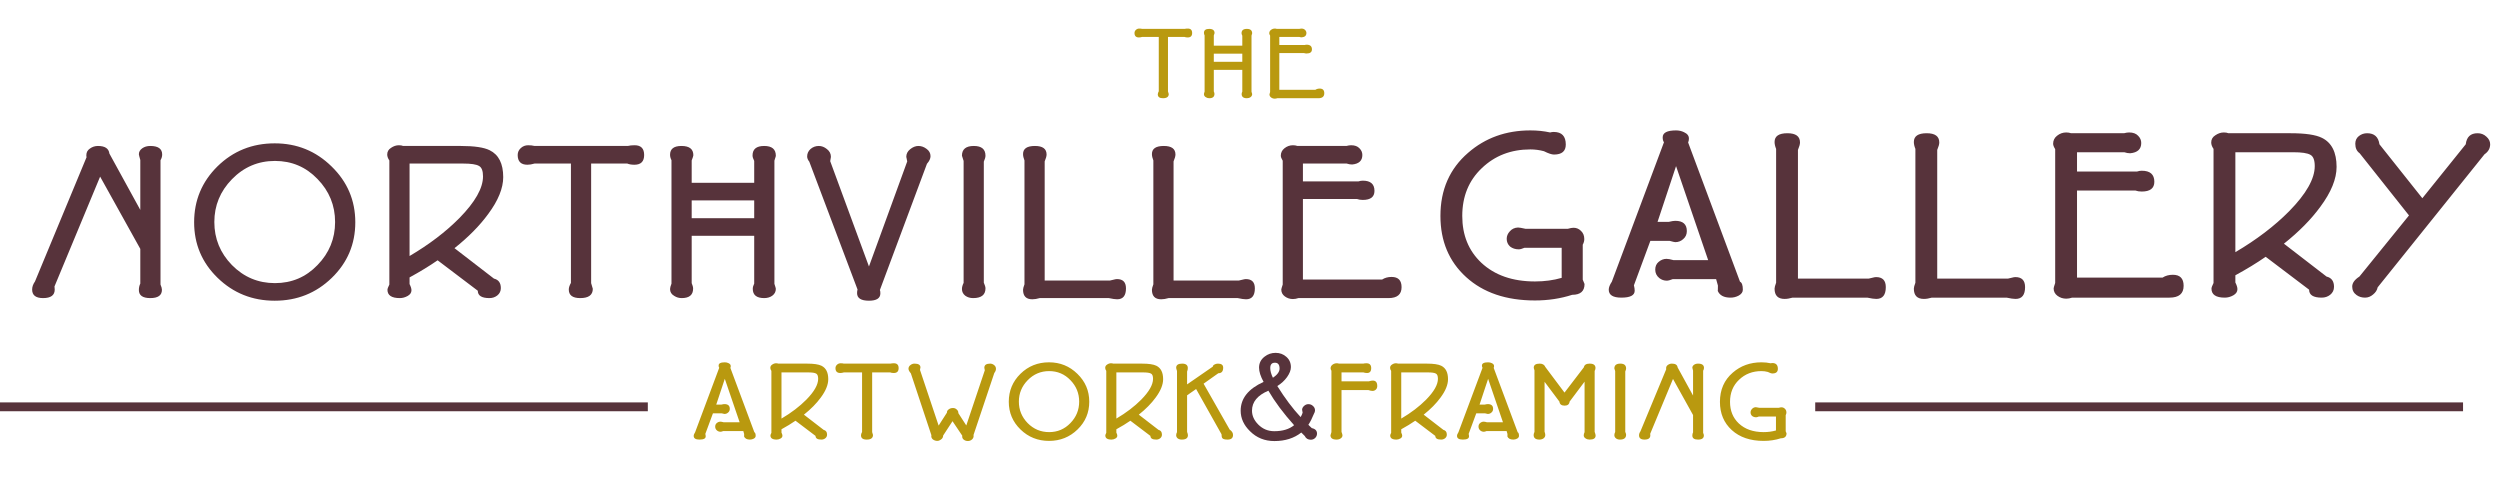
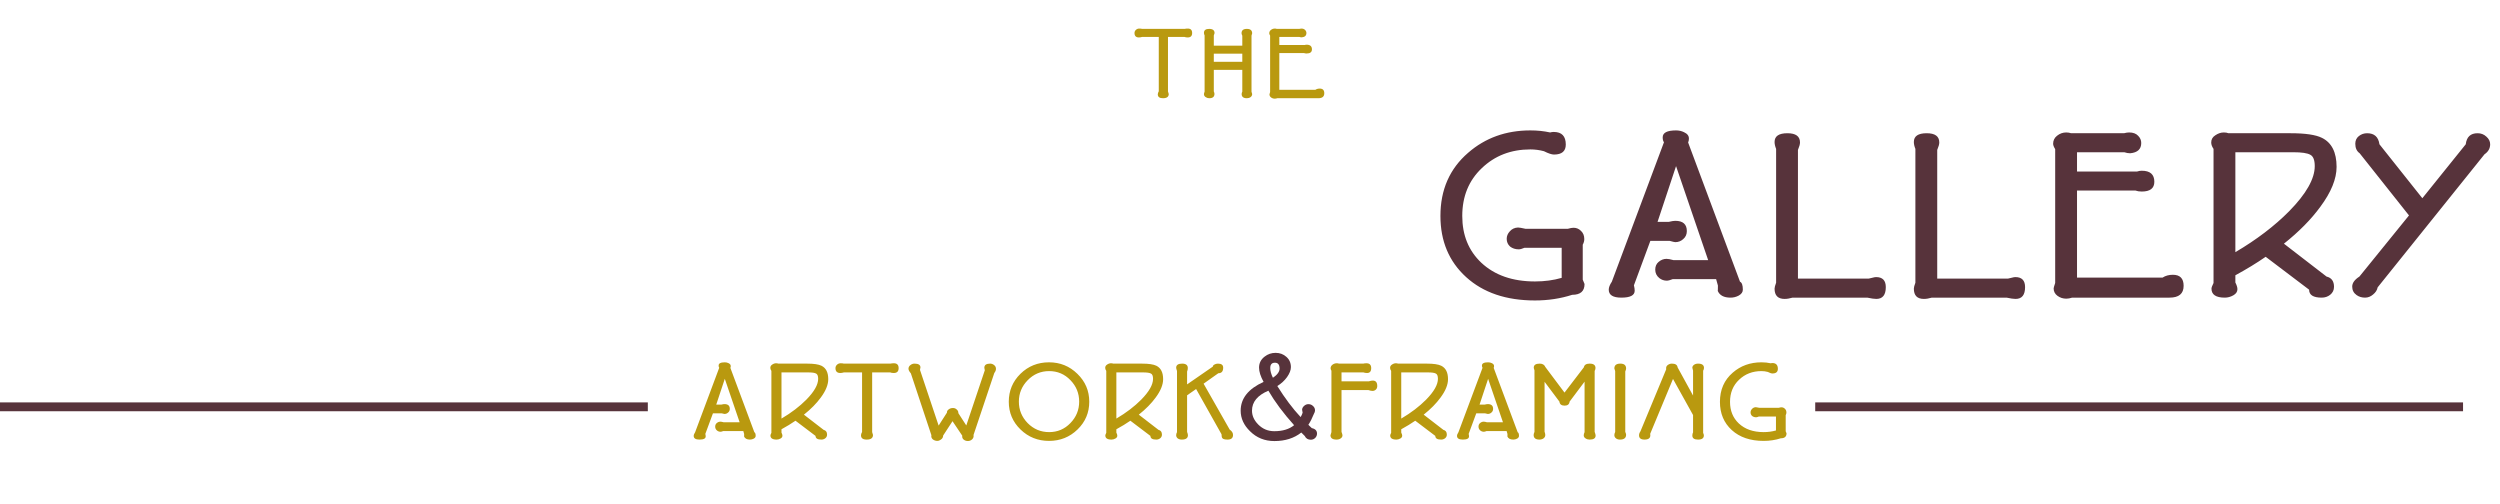
<svg xmlns="http://www.w3.org/2000/svg" width="789" height="159" viewBox="0 0 789 159" fill="none">
  <path d="M376.24 10.417C376.24 11.351 375.773 11.818 374.838 11.818C374.428 11.818 374.086 11.761 373.812 11.648H368.615V28.846C368.775 29.393 368.855 29.666 368.855 29.666C368.855 30.555 368.251 31 367.042 31C365.948 31 365.401 30.59 365.401 29.769C365.401 29.495 365.504 29.176 365.709 28.812V11.648H360.478C360.09 11.761 359.748 11.818 359.452 11.818C358.517 11.818 358.05 11.351 358.05 10.417C358.05 10.029 358.198 9.699 358.495 9.425C358.791 9.151 359.144 9.015 359.554 9.015C359.896 9.015 360.204 9.049 360.478 9.117H373.881C374.154 9.049 374.485 9.015 374.872 9.015C375.784 9.015 376.24 9.482 376.24 10.417ZM395.182 29.666C395.182 30.077 395.011 30.407 394.669 30.658C394.35 30.886 393.962 31 393.506 31C392.412 31 391.865 30.555 391.865 29.666C391.865 29.439 391.934 29.188 392.07 28.914V22.042H383.078V28.846C383.215 29.165 383.283 29.427 383.283 29.632C383.283 30.544 382.736 31 381.642 31C381.254 31 380.901 30.897 380.582 30.692C380.172 30.464 379.967 30.134 379.967 29.701C379.967 29.541 380.035 29.279 380.172 28.914V11.169C380.035 10.895 379.967 10.633 379.967 10.382C379.967 9.539 380.514 9.117 381.608 9.117C382.747 9.117 383.317 9.562 383.317 10.451C383.317 10.542 383.238 10.793 383.078 11.203V14.417H392.07V11.271C391.911 10.952 391.831 10.69 391.831 10.485C391.831 9.573 392.39 9.117 393.506 9.117C394.623 9.117 395.182 9.585 395.182 10.519C395.182 10.588 395.148 10.713 395.079 10.895C395.011 11.078 394.977 11.192 394.977 11.237V28.948C395.113 29.359 395.182 29.598 395.182 29.666ZM392.07 19.512V16.947H383.078V19.512H392.07ZM417.944 29.427C417.944 30.476 417.318 31 416.064 31H403.105C402.832 31.091 402.57 31.137 402.319 31.137C401.886 31.137 401.498 31.011 401.156 30.761C400.814 30.51 400.643 30.179 400.643 29.769C400.643 29.701 400.712 29.461 400.849 29.051V11.237C400.666 10.941 400.575 10.701 400.575 10.519C400.575 10.086 400.746 9.733 401.088 9.459C401.453 9.163 401.863 9.015 402.319 9.015C402.547 9.015 402.763 9.049 402.968 9.117H410.012C410.263 9.049 410.491 9.015 410.696 9.015C411.22 9.015 411.619 9.163 411.892 9.459C412.166 9.733 412.303 10.052 412.303 10.417C412.303 11.237 411.813 11.693 410.833 11.784C410.582 11.784 410.32 11.739 410.046 11.648H403.755V14.212H411.756C411.961 14.143 412.166 14.109 412.371 14.109C413.488 14.109 414.047 14.599 414.047 15.579C414.047 16.446 413.488 16.879 412.371 16.879C412.052 16.879 411.767 16.833 411.516 16.742H403.755V28.333H415.141C415.528 28.082 415.984 27.957 416.508 27.957C417.466 27.957 417.944 28.447 417.944 29.427Z" fill="#B9990F" />
  <path d="M238.487 137.574C238.487 137.924 238.287 138.211 237.888 138.436C237.513 138.636 237.113 138.735 236.689 138.735C235.715 138.735 235.09 138.398 234.816 137.724C234.841 137.824 234.853 137.574 234.853 136.975L234.591 136.038H228.26C227.885 136.188 227.598 136.263 227.398 136.263C226.998 136.263 226.636 136.138 226.311 135.888C225.912 135.564 225.712 135.151 225.712 134.652C225.712 134.177 225.874 133.803 226.199 133.528C226.549 133.228 226.936 133.079 227.36 133.079C227.585 133.079 227.922 133.141 228.372 133.266H233.429L228.747 119.554L226.049 127.684H227.698C228.097 127.584 228.409 127.534 228.634 127.534C229.758 127.534 230.32 128.033 230.32 129.032C230.32 129.507 230.145 129.894 229.796 130.194C229.471 130.494 229.084 130.643 228.634 130.643C228.534 130.643 228.26 130.581 227.81 130.456H225L222.603 136.937C222.677 137.237 222.715 137.499 222.715 137.724C222.715 138.398 222.066 138.735 220.767 138.735C219.543 138.735 218.931 138.348 218.931 137.574C218.931 137.249 219.081 136.862 219.381 136.413L226.986 116.07C226.861 115.92 226.798 115.683 226.798 115.358C226.798 114.684 227.448 114.347 228.747 114.347C229.171 114.347 229.558 114.434 229.908 114.609C230.407 114.834 230.645 115.159 230.62 115.583C230.62 115.758 230.582 115.933 230.507 116.108L238.075 136.413C238.35 136.538 238.487 136.925 238.487 137.574ZM261.397 119.667C261.397 121.415 260.61 123.351 259.036 125.473C257.688 127.322 255.915 129.12 253.717 130.868L259.936 135.663C260.66 135.838 261.022 136.338 261.022 137.162C261.022 137.637 260.835 138.024 260.46 138.323C260.11 138.598 259.698 138.735 259.224 138.735C258 138.735 257.388 138.348 257.388 137.574L251.057 132.779C249.758 133.678 248.285 134.577 246.636 135.476V136.525C246.836 136.925 246.936 137.249 246.936 137.499C246.936 137.874 246.736 138.174 246.336 138.398C245.937 138.623 245.525 138.735 245.1 138.735C243.801 138.735 243.152 138.298 243.152 137.424C243.152 137.274 243.252 137 243.452 136.6V117.044C243.227 116.72 243.115 116.407 243.115 116.108C243.115 115.658 243.314 115.308 243.714 115.059C244.114 114.784 244.526 114.647 244.95 114.647C245.225 114.647 245.45 114.684 245.625 114.759H254.691C256.839 114.759 258.362 114.984 259.261 115.433C260.685 116.133 261.397 117.544 261.397 119.667ZM258.212 119.554C258.212 118.68 258 118.131 257.575 117.906C257.151 117.656 256.314 117.531 255.065 117.531H246.636V132.104C249.733 130.281 252.356 128.283 254.503 126.11C256.976 123.588 258.212 121.402 258.212 119.554ZM283.607 116.183C283.607 117.207 283.095 117.719 282.071 117.719C281.621 117.719 281.247 117.656 280.947 117.531H275.252V136.375C275.427 136.975 275.515 137.274 275.515 137.274C275.515 138.248 274.853 138.735 273.529 138.735C272.33 138.735 271.731 138.286 271.731 137.387C271.731 137.087 271.843 136.737 272.068 136.338V117.531H266.336C265.912 117.656 265.537 117.719 265.212 117.719C264.188 117.719 263.676 117.207 263.676 116.183C263.676 115.758 263.839 115.396 264.163 115.096C264.488 114.796 264.875 114.647 265.325 114.647C265.699 114.647 266.037 114.684 266.336 114.759H281.022C281.322 114.684 281.684 114.647 282.108 114.647C283.107 114.647 283.607 115.159 283.607 116.183ZM314.326 116.407C314.326 116.832 314.152 117.269 313.802 117.719L307.246 137.274C307.346 137.824 307.196 138.286 306.796 138.661C306.422 139.01 305.972 139.185 305.448 139.185C304.948 139.185 304.511 139.035 304.136 138.735C303.762 138.436 303.612 138.024 303.687 137.499L300.615 132.929L297.655 137.462C297.655 137.986 297.418 138.411 296.943 138.735C296.569 139.01 296.194 139.148 295.82 139.148C295.295 139.148 294.82 138.985 294.396 138.661C293.996 138.311 293.846 137.874 293.946 137.349L287.465 117.831C286.966 117.257 286.716 116.77 286.716 116.37C286.716 115.895 286.941 115.496 287.39 115.171C287.765 114.896 288.177 114.759 288.627 114.759C289.875 114.759 290.5 115.171 290.5 115.995C290.5 115.895 290.45 116.145 290.35 116.745L296.232 134.315L298.854 130.231C298.829 129.832 299.004 129.495 299.379 129.22C299.753 128.92 300.215 128.77 300.765 128.77C301.239 128.77 301.639 128.933 301.963 129.257C302.313 129.557 302.475 129.932 302.451 130.381L304.961 134.277L310.805 116.857C310.805 116.782 310.78 116.657 310.73 116.482C310.68 116.307 310.655 116.17 310.655 116.07C310.655 115.196 311.267 114.759 312.491 114.759C312.94 114.759 313.352 114.909 313.727 115.209C314.127 115.508 314.326 115.908 314.326 116.407ZM343.771 126.785C343.771 130.231 342.535 133.153 340.062 135.551C337.59 137.949 334.593 139.148 331.071 139.148C327.55 139.148 324.553 137.949 322.08 135.551C319.607 133.153 318.371 130.231 318.371 126.785C318.371 123.338 319.595 120.403 322.043 117.981C324.515 115.558 327.525 114.347 331.071 114.347C334.568 114.347 337.552 115.558 340.025 117.981C342.523 120.403 343.771 123.338 343.771 126.785ZM340.587 126.747C340.587 124.125 339.663 121.865 337.815 119.966C335.991 118.068 333.756 117.119 331.109 117.119C328.461 117.119 326.201 118.081 324.328 120.004C322.48 121.902 321.556 124.15 321.556 126.747C321.556 129.37 322.48 131.63 324.328 133.528C326.201 135.426 328.461 136.375 331.109 136.375C333.756 136.375 335.991 135.426 337.815 133.528C339.663 131.63 340.587 129.37 340.587 126.747ZM367.084 119.667C367.084 121.415 366.297 123.351 364.724 125.473C363.375 127.322 361.602 129.12 359.404 130.868L365.623 135.663C366.347 135.838 366.709 136.338 366.709 137.162C366.709 137.637 366.522 138.024 366.147 138.323C365.798 138.598 365.386 138.735 364.911 138.735C363.687 138.735 363.075 138.348 363.075 137.574L356.744 132.779C355.445 133.678 353.972 134.577 352.323 135.476V136.525C352.523 136.925 352.623 137.249 352.623 137.499C352.623 137.874 352.423 138.174 352.024 138.398C351.624 138.623 351.212 138.735 350.787 138.735C349.489 138.735 348.839 138.298 348.839 137.424C348.839 137.274 348.939 137 349.139 136.6V117.044C348.914 116.72 348.802 116.407 348.802 116.108C348.802 115.658 349.002 115.308 349.401 115.059C349.801 114.784 350.213 114.647 350.638 114.647C350.912 114.647 351.137 114.684 351.312 114.759H360.378C362.526 114.759 364.049 114.984 364.949 115.433C366.372 116.133 367.084 117.544 367.084 119.667ZM363.9 119.554C363.9 118.68 363.687 118.131 363.263 117.906C362.838 117.656 362.001 117.531 360.753 117.531H352.323V132.104C355.42 130.281 358.043 128.283 360.191 126.11C362.663 123.588 363.9 121.402 363.9 119.554ZM389.144 137.274C389.144 138.248 388.57 138.735 387.421 138.735C386.597 138.735 386.06 138.598 385.81 138.323C385.61 138.124 385.51 137.699 385.51 137.05L377.493 122.776L374.646 124.762V136.3C374.821 136.775 374.908 137.125 374.908 137.349C374.908 138.273 374.259 138.735 372.96 138.735C372.461 138.735 372.036 138.611 371.686 138.361C371.362 138.086 371.199 137.749 371.199 137.349C371.199 137.05 371.287 136.725 371.462 136.375V117.082C371.287 116.557 371.199 116.22 371.199 116.07C371.199 115.196 371.824 114.759 373.073 114.759C374.271 114.759 374.871 115.221 374.871 116.145C374.871 116.545 374.796 116.919 374.646 117.269V121.315L382.776 115.696C382.776 115.446 382.938 115.234 383.263 115.059C383.587 114.859 383.962 114.759 384.386 114.759C385.485 114.759 386.035 115.184 386.035 116.033C386.035 117.207 385.523 117.794 384.499 117.794L379.853 121.09L388.095 135.589C388.795 136.063 389.144 136.625 389.144 137.274ZM434.66 121.84C434.66 122.314 434.51 122.689 434.21 122.963C433.911 123.238 433.561 123.376 433.161 123.376C432.837 123.376 432.412 123.288 431.888 123.113H423.383V136.3C423.583 136.825 423.683 137.187 423.683 137.387C423.683 137.786 423.496 138.111 423.121 138.361C422.772 138.611 422.334 138.735 421.81 138.735C420.536 138.735 419.899 138.273 419.899 137.349C419.899 137.399 419.999 137.075 420.199 136.375V117.007C420.024 116.707 419.937 116.457 419.937 116.258C419.937 115.783 420.137 115.396 420.536 115.096C420.936 114.796 421.385 114.647 421.885 114.647C422.135 114.647 422.372 114.684 422.597 114.759H430.239C430.539 114.684 430.876 114.647 431.251 114.647C432.25 114.647 432.749 115.159 432.749 116.183C432.749 117.207 432.312 117.719 431.438 117.719C431.038 117.719 430.651 117.656 430.277 117.531H423.383V120.341H432.037C432.487 120.191 432.899 120.116 433.274 120.116C434.198 120.116 434.66 120.691 434.66 121.84ZM456.994 119.667C456.994 121.415 456.207 123.351 454.633 125.473C453.285 127.322 451.511 129.12 449.314 130.868L455.532 135.663C456.257 135.838 456.619 136.338 456.619 137.162C456.619 137.637 456.432 138.024 456.057 138.323C455.707 138.598 455.295 138.735 454.821 138.735C453.597 138.735 452.985 138.348 452.985 137.574L446.654 132.779C445.355 133.678 443.881 134.577 442.233 135.476V136.525C442.433 136.925 442.533 137.249 442.533 137.499C442.533 137.874 442.333 138.174 441.933 138.398C441.534 138.623 441.122 138.735 440.697 138.735C439.398 138.735 438.749 138.298 438.749 137.424C438.749 137.274 438.849 137 439.049 136.6V117.044C438.824 116.72 438.711 116.407 438.711 116.108C438.711 115.658 438.911 115.308 439.311 115.059C439.71 114.784 440.123 114.647 440.547 114.647C440.822 114.647 441.047 114.684 441.221 114.759H450.288C452.435 114.759 453.959 114.984 454.858 115.433C456.282 116.133 456.994 117.544 456.994 119.667ZM453.809 119.554C453.809 118.68 453.597 118.131 453.172 117.906C452.748 117.656 451.911 117.531 450.662 117.531H442.233V132.104C445.33 130.281 447.952 128.283 450.1 126.11C452.573 123.588 453.809 121.402 453.809 119.554ZM479.391 137.574C479.391 137.924 479.191 138.211 478.792 138.436C478.417 138.636 478.017 138.735 477.593 138.735C476.619 138.735 475.994 138.398 475.72 137.724C475.745 137.824 475.757 137.574 475.757 136.975L475.495 136.038H469.164C468.789 136.188 468.502 136.263 468.302 136.263C467.902 136.263 467.54 136.138 467.215 135.888C466.816 135.564 466.616 135.151 466.616 134.652C466.616 134.177 466.778 133.803 467.103 133.528C467.453 133.228 467.84 133.079 468.264 133.079C468.489 133.079 468.826 133.141 469.276 133.266H474.333L469.651 119.554L466.953 127.684H468.602C469.001 127.584 469.313 127.534 469.538 127.534C470.662 127.534 471.224 128.033 471.224 129.032C471.224 129.507 471.049 129.894 470.7 130.194C470.375 130.494 469.988 130.643 469.538 130.643C469.438 130.643 469.164 130.581 468.714 130.456H465.904L463.507 136.937C463.582 137.237 463.619 137.499 463.619 137.724C463.619 138.398 462.97 138.735 461.671 138.735C460.447 138.735 459.835 138.348 459.835 137.574C459.835 137.249 459.985 136.862 460.285 136.413L467.89 116.07C467.765 115.92 467.702 115.683 467.702 115.358C467.702 114.684 468.352 114.347 469.651 114.347C470.075 114.347 470.462 114.434 470.812 114.609C471.311 114.834 471.549 115.159 471.524 115.583C471.524 115.758 471.486 115.933 471.411 116.108L478.979 136.413C479.254 136.538 479.391 136.925 479.391 137.574ZM503.574 137.462C503.574 138.311 502.95 138.735 501.701 138.735C501.227 138.735 500.815 138.623 500.465 138.398C500.04 138.149 499.828 137.811 499.828 137.387C499.828 137.112 499.915 136.775 500.09 136.375V120.453L495.37 126.747C495.27 127.596 494.746 128.021 493.796 128.021C492.797 128.021 492.248 127.596 492.148 126.747L487.465 120.491V136.225C487.615 136.675 487.69 137.025 487.69 137.274C487.69 137.724 487.503 138.086 487.128 138.361C486.753 138.611 486.329 138.735 485.854 138.735C484.63 138.735 484.019 138.248 484.019 137.274C484.019 137.025 484.106 136.7 484.281 136.3V116.894C484.131 116.445 484.056 116.158 484.056 116.033C484.056 115.184 484.68 114.759 485.929 114.759C486.828 114.759 487.428 115.121 487.727 115.845L493.759 123.9L499.866 115.92C500.015 115.146 500.627 114.759 501.701 114.759C502.925 114.759 503.537 115.221 503.537 116.145C503.537 116.42 503.449 116.732 503.275 117.082V136.3C503.474 136.825 503.574 137.212 503.574 137.462ZM513.198 137.199C513.198 138.223 512.549 138.735 511.25 138.735C510.775 138.735 510.363 138.611 510.014 138.361C509.664 138.086 509.489 137.736 509.489 137.312C509.489 137.012 509.577 136.687 509.751 136.338V117.119C509.577 116.595 509.489 116.32 509.489 116.295C509.489 115.271 510.114 114.759 511.362 114.759C512.586 114.759 513.198 115.271 513.198 116.295C513.198 116.52 513.111 116.832 512.936 117.232V136.3C513.111 136.7 513.198 137 513.198 137.199ZM537.775 116.108C537.775 116.407 537.688 116.707 537.513 117.007V136.6C537.663 136.95 537.738 137.224 537.738 137.424C537.738 138.298 537.126 138.735 535.902 138.735C534.703 138.735 534.104 138.311 534.104 137.462C534.104 137.087 534.179 136.75 534.328 136.45V130.981L527.997 119.592L520.804 136.9C520.829 137.025 520.842 137.187 520.842 137.387C520.842 138.286 520.23 138.735 519.006 138.735C517.857 138.735 517.283 138.286 517.283 137.387C517.283 136.962 517.433 136.538 517.732 136.113L525.862 116.52C525.837 116.47 525.824 116.37 525.824 116.22C525.824 115.771 526.012 115.421 526.386 115.171C526.761 114.896 527.186 114.759 527.66 114.759C528.759 114.759 529.358 115.159 529.458 115.958L534.328 124.837V116.969C534.179 116.445 534.104 116.145 534.104 116.07C534.104 115.696 534.279 115.383 534.628 115.134C534.978 114.884 535.402 114.759 535.902 114.759C537.151 114.759 537.775 115.209 537.775 116.108ZM563.829 136.75C563.829 137.799 563.229 138.323 562.031 138.323C560.332 138.873 558.521 139.148 556.598 139.148C552.402 139.148 549.056 138.011 546.558 135.738C544.061 133.466 542.812 130.494 542.812 126.822C542.812 123.001 544.161 119.929 546.858 117.606C549.355 115.433 552.378 114.347 555.924 114.347C556.948 114.347 557.91 114.447 558.809 114.647C558.984 114.597 559.158 114.572 559.333 114.572C560.507 114.572 561.094 115.184 561.094 116.407C561.094 117.381 560.52 117.868 559.371 117.868C559.046 117.868 558.559 117.706 557.91 117.381C557.26 117.207 556.598 117.119 555.924 117.119C553.102 117.119 550.742 118.031 548.843 119.854C546.945 121.652 545.996 123.975 545.996 126.822C545.996 129.619 546.92 131.892 548.769 133.64C550.717 135.464 553.327 136.375 556.598 136.375C557.997 136.375 559.296 136.2 560.495 135.851V131.468H555.062C554.713 131.617 554.438 131.692 554.238 131.692C553.739 131.692 553.314 131.555 552.964 131.28C552.64 130.981 552.477 130.606 552.477 130.156C552.477 129.757 552.627 129.395 552.927 129.07C553.227 128.72 553.626 128.533 554.126 128.508C554.301 128.508 554.663 128.57 555.212 128.695H561.394C561.743 128.595 562.018 128.545 562.218 128.545C562.642 128.545 563.005 128.695 563.304 128.995C563.629 129.295 563.791 129.694 563.791 130.194C563.791 130.469 563.716 130.743 563.567 131.018V136.113C563.741 136.538 563.829 136.75 563.829 136.75Z" fill="#B9990F" />
  <path d="M415.65 136.843C415.65 137.376 415.454 137.838 415.062 138.231C414.669 138.595 414.221 138.778 413.716 138.778C412.791 138.778 412.146 138.385 411.782 137.6L410.688 136.507C408.418 138.301 405.586 139.198 402.194 139.198C399.138 139.198 396.573 138.161 394.499 136.086C392.536 134.18 391.555 132.021 391.555 129.61C391.555 125.742 393.966 122.714 398.788 120.528C397.835 118.789 397.358 117.29 397.358 116.028C397.358 114.598 397.947 113.435 399.124 112.538C400.134 111.753 401.283 111.361 402.573 111.361C403.918 111.361 405.054 111.781 405.979 112.622C406.932 113.463 407.408 114.542 407.408 115.86C407.408 116.813 407.002 117.864 406.189 119.014C405.376 120.135 404.353 121.074 403.119 121.831C405.53 125.7 407.983 128.966 410.478 131.629C410.758 131.18 410.969 130.718 411.109 130.241C410.997 129.568 410.941 129.274 410.941 129.358C410.941 128.91 411.137 128.503 411.529 128.139C411.95 127.746 412.412 127.55 412.917 127.55C413.506 127.55 413.996 127.746 414.389 128.139C414.809 128.503 415.02 128.966 415.02 129.526C415.02 129.863 414.907 130.213 414.683 130.578C414.122 131.979 413.534 133.143 412.917 134.068L414.01 135.119C415.104 135.343 415.65 135.918 415.65 136.843ZM403.834 116.323C403.834 115.089 403.343 114.472 402.362 114.472C401.381 114.472 400.891 115.033 400.891 116.154C400.891 117.051 401.171 118.075 401.732 119.224C403.133 118.271 403.834 117.304 403.834 116.323ZM408.418 134.194C405.026 130.409 402.32 126.779 400.302 123.303C396.854 124.761 395.13 126.863 395.13 129.61C395.13 131.18 395.774 132.624 397.064 133.942C398.466 135.371 400.162 136.086 402.152 136.086C404.787 136.086 406.876 135.456 408.418 134.194Z" fill="#57333B" />
-   <path d="M51.181 48.766C51.181 49.366 51.006 49.966 50.656 50.566V89.803C50.956 90.503 51.106 91.053 51.106 91.453C51.106 93.204 49.88 94.079 47.43 94.079C45.029 94.079 43.829 93.229 43.829 91.528C43.829 90.778 43.979 90.103 44.279 89.503V78.549L31.6 55.743L17.196 90.403C17.246 90.653 17.271 90.978 17.271 91.378C17.271 93.179 16.046 94.079 13.595 94.079C11.294 94.079 10.144 93.179 10.144 91.378C10.144 90.528 10.444 89.678 11.044 88.827L27.324 49.591C27.274 49.491 27.249 49.291 27.249 48.991C27.249 48.091 27.624 47.391 28.374 46.89C29.125 46.34 29.975 46.065 30.925 46.065C33.126 46.065 34.326 46.865 34.526 48.466L44.279 66.246V50.491C43.979 49.441 43.829 48.841 43.829 48.691C43.829 47.941 44.179 47.316 44.879 46.815C45.579 46.315 46.429 46.065 47.43 46.065C49.931 46.065 51.181 46.965 51.181 48.766ZM112.132 70.147C112.132 77.049 109.656 82.901 104.705 87.702C99.753 92.504 93.751 94.904 86.7 94.904C79.647 94.904 73.646 92.504 68.694 87.702C63.743 82.901 61.267 77.049 61.267 70.147C61.267 63.245 63.718 57.368 68.619 52.517C73.571 47.666 79.597 45.24 86.7 45.24C93.701 45.24 99.678 47.666 104.63 52.517C109.631 57.368 112.132 63.245 112.132 70.147ZM105.755 70.072C105.755 64.82 103.904 60.294 100.203 56.493C96.552 52.692 92.076 50.791 86.775 50.791C81.473 50.791 76.947 52.717 73.196 56.568C69.495 60.369 67.644 64.871 67.644 70.072C67.644 75.323 69.495 79.85 73.196 83.651C76.947 87.452 81.473 89.353 86.775 89.353C92.076 89.353 96.552 87.452 100.203 83.651C103.904 79.85 105.755 75.323 105.755 70.072ZM158.816 55.893C158.816 59.394 157.241 63.27 154.09 67.521C151.389 71.222 147.838 74.823 143.437 78.324L155.89 87.927C157.341 88.277 158.066 89.278 158.066 90.928C158.066 91.878 157.691 92.653 156.941 93.254C156.24 93.804 155.415 94.079 154.465 94.079C152.014 94.079 150.789 93.304 150.789 91.753L138.11 82.15C135.51 83.951 132.559 85.751 129.258 87.552V89.653C129.658 90.453 129.858 91.103 129.858 91.603C129.858 92.353 129.458 92.954 128.658 93.404C127.857 93.854 127.032 94.079 126.182 94.079C123.581 94.079 122.281 93.204 122.281 91.453C122.281 91.153 122.481 90.603 122.881 89.803V50.642C122.431 49.991 122.206 49.366 122.206 48.766C122.206 47.866 122.606 47.166 123.406 46.665C124.206 46.115 125.032 45.84 125.882 45.84C126.432 45.84 126.882 45.915 127.232 46.065H145.387C149.689 46.065 152.739 46.515 154.54 47.416C157.391 48.816 158.816 51.642 158.816 55.893ZM152.439 55.668C152.439 53.917 152.014 52.817 151.164 52.367C150.314 51.867 148.638 51.617 146.138 51.617H129.258V80.8C135.46 77.149 140.711 73.148 145.012 68.797C149.964 63.745 152.439 59.369 152.439 55.668ZM203.293 48.916C203.293 50.967 202.268 51.992 200.217 51.992C199.317 51.992 198.566 51.867 197.966 51.617H186.563V89.353C186.913 90.553 187.088 91.153 187.088 91.153C187.088 93.104 185.763 94.079 183.112 94.079C180.711 94.079 179.511 93.179 179.511 91.378C179.511 90.778 179.736 90.078 180.186 89.278V51.617H168.708C167.858 51.867 167.107 51.992 166.457 51.992C164.407 51.992 163.381 50.967 163.381 48.916C163.381 48.066 163.706 47.34 164.357 46.74C165.007 46.14 165.782 45.84 166.682 45.84C167.433 45.84 168.108 45.915 168.708 46.065H198.116C198.717 45.915 199.442 45.84 200.292 45.84C202.293 45.84 203.293 46.865 203.293 48.916ZM244.854 91.153C244.854 92.053 244.479 92.778 243.729 93.329C243.029 93.829 242.178 94.079 241.178 94.079C238.777 94.079 237.577 93.104 237.577 91.153C237.577 90.653 237.727 90.103 238.027 89.503V74.423H218.297V89.353C218.597 90.053 218.747 90.628 218.747 91.078C218.747 93.079 217.546 94.079 215.146 94.079C214.295 94.079 213.52 93.854 212.82 93.404C211.92 92.904 211.47 92.178 211.47 91.228C211.47 90.878 211.62 90.303 211.92 89.503V50.566C211.62 49.966 211.47 49.391 211.47 48.841C211.47 46.99 212.67 46.065 215.071 46.065C217.571 46.065 218.822 47.04 218.822 48.991C218.822 49.191 218.647 49.741 218.297 50.642V57.694H238.027V50.791C237.677 50.091 237.502 49.516 237.502 49.066C237.502 47.066 238.727 46.065 241.178 46.065C243.629 46.065 244.854 47.09 244.854 49.141C244.854 49.291 244.779 49.566 244.629 49.966C244.479 50.366 244.404 50.617 244.404 50.717V89.578C244.704 90.478 244.854 91.003 244.854 91.153ZM238.027 68.872V63.245H218.297V68.872H238.027ZM293.673 49.291C293.673 50.041 293.298 50.842 292.548 51.692L277.694 91.528C277.794 91.728 277.844 92.078 277.844 92.579C277.844 94.129 276.643 94.904 274.243 94.904C271.742 94.904 270.492 94.104 270.492 92.504C270.492 92.053 270.542 91.678 270.642 91.378L255.412 51.017C254.962 50.466 254.737 49.916 254.737 49.366C254.737 48.466 255.087 47.691 255.787 47.04C256.538 46.39 257.413 46.065 258.413 46.065C259.313 46.065 260.164 46.39 260.964 47.04C261.814 47.691 262.239 48.516 262.239 49.516C262.239 49.516 262.164 49.966 262.014 50.867L274.243 84.101L286.321 50.942C286.121 49.941 286.021 49.466 286.021 49.516C286.021 48.566 286.421 47.766 287.221 47.115C288.072 46.415 288.947 46.065 289.847 46.065C290.747 46.065 291.598 46.365 292.398 46.965C293.248 47.566 293.673 48.341 293.673 49.291ZM311.018 91.003C311.018 93.054 309.717 94.079 307.117 94.079C306.166 94.079 305.341 93.829 304.641 93.329C303.941 92.778 303.591 92.078 303.591 91.228C303.591 90.628 303.766 89.978 304.116 89.278V50.791C303.766 49.741 303.591 49.191 303.591 49.141C303.591 47.09 304.841 46.065 307.342 46.065C309.792 46.065 311.018 47.09 311.018 49.141C311.018 49.591 310.843 50.216 310.493 51.017V89.203C310.843 90.003 311.018 90.603 311.018 91.003ZM355.358 91.003C355.358 93.304 354.433 94.454 352.582 94.454C351.982 94.454 351.107 94.329 349.956 94.079H328.125C327.275 94.329 326.5 94.454 325.799 94.454C323.849 94.454 322.874 93.454 322.874 91.453C322.874 91.103 323.024 90.528 323.324 89.728V50.642C323.024 49.891 322.874 49.216 322.874 48.616C322.874 46.915 324.124 46.065 326.625 46.065C329.075 46.065 330.301 46.965 330.301 48.766C330.301 49.266 330.101 49.991 329.701 50.942V88.527H350.331C350.431 88.527 350.757 88.452 351.307 88.302C351.857 88.152 352.257 88.077 352.507 88.077C354.408 88.077 355.358 89.052 355.358 91.003ZM396.034 91.003C396.034 93.304 395.108 94.454 393.258 94.454C392.658 94.454 391.782 94.329 390.632 94.079H368.801C367.951 94.329 367.175 94.454 366.475 94.454C364.525 94.454 363.549 93.454 363.549 91.453C363.549 91.103 363.699 90.528 363.999 89.728V50.642C363.699 49.891 363.549 49.216 363.549 48.616C363.549 46.915 364.8 46.065 367.3 46.065C369.751 46.065 370.976 46.965 370.976 48.766C370.976 49.266 370.776 49.991 370.376 50.942V88.527H391.007C391.107 88.527 391.432 88.452 391.982 88.302C392.533 88.152 392.933 88.077 393.183 88.077C395.083 88.077 396.034 89.052 396.034 91.003ZM442.336 90.628C442.336 92.929 440.961 94.079 438.21 94.079H409.777C409.176 94.279 408.601 94.379 408.051 94.379C407.101 94.379 406.251 94.104 405.5 93.554C404.75 93.004 404.375 92.278 404.375 91.378C404.375 91.228 404.525 90.703 404.825 89.803V50.717C404.425 50.066 404.225 49.541 404.225 49.141C404.225 48.191 404.6 47.416 405.35 46.815C406.151 46.165 407.051 45.84 408.051 45.84C408.551 45.84 409.026 45.915 409.476 46.065H424.931C425.481 45.915 425.981 45.84 426.431 45.84C427.582 45.84 428.457 46.165 429.057 46.815C429.657 47.416 429.957 48.116 429.957 48.916C429.957 50.717 428.882 51.717 426.731 51.917C426.181 51.917 425.606 51.817 425.006 51.617H411.202V57.243H428.757C429.207 57.093 429.657 57.018 430.107 57.018C432.558 57.018 433.783 58.094 433.783 60.244C433.783 62.145 432.558 63.095 430.107 63.095C429.407 63.095 428.782 62.995 428.232 62.795H411.202V88.227H436.184C437.034 87.677 438.035 87.402 439.185 87.402C441.286 87.402 442.336 88.477 442.336 90.628Z" fill="#57333B" />
  <path d="M500.081 89.637C500.081 91.907 498.783 93.042 496.189 93.042C492.514 94.231 488.595 94.825 484.434 94.825C475.354 94.825 468.111 92.366 462.706 87.448C457.301 82.529 454.599 76.098 454.599 68.153C454.599 59.883 457.518 53.235 463.355 48.209C468.76 43.507 475.3 41.156 482.974 41.156C485.19 41.156 487.271 41.372 489.217 41.804C489.595 41.696 489.974 41.642 490.352 41.642C492.892 41.642 494.162 42.966 494.162 45.614C494.162 47.722 492.919 48.776 490.433 48.776C489.73 48.776 488.676 48.425 487.271 47.722C485.866 47.344 484.434 47.155 482.974 47.155C476.867 47.155 471.759 49.128 467.652 53.073C463.544 56.965 461.49 61.991 461.49 68.153C461.49 74.206 463.49 79.124 467.49 82.908C471.705 86.853 477.353 88.826 484.434 88.826C487.46 88.826 490.271 88.448 492.865 87.691V78.206H481.11C480.353 78.53 479.759 78.692 479.326 78.692C478.245 78.692 477.326 78.395 476.57 77.8C475.867 77.152 475.516 76.341 475.516 75.368C475.516 74.503 475.84 73.72 476.489 73.017C477.137 72.26 478.002 71.855 479.083 71.801C479.461 71.801 480.245 71.936 481.434 72.206H494.811C495.568 71.99 496.162 71.882 496.595 71.882C497.513 71.882 498.297 72.206 498.946 72.855C499.648 73.503 500 74.368 500 75.449C500 76.044 499.837 76.638 499.513 77.233V88.258C499.891 89.177 500.081 89.637 500.081 89.637ZM550.04 91.42C550.04 92.177 549.608 92.799 548.743 93.285C547.932 93.717 547.068 93.934 546.149 93.934C544.041 93.934 542.69 93.204 542.095 91.745C542.149 91.961 542.176 91.42 542.176 90.123L541.609 88.096H527.907C527.097 88.421 526.475 88.583 526.043 88.583C525.178 88.583 524.394 88.313 523.692 87.772C522.827 87.07 522.395 86.178 522.395 85.097C522.395 84.07 522.746 83.259 523.448 82.665C524.205 82.016 525.043 81.692 525.962 81.692C526.448 81.692 527.178 81.827 528.151 82.097H539.095L528.961 52.425L523.124 70.017H526.691C527.556 69.801 528.232 69.693 528.718 69.693C531.15 69.693 532.366 70.774 532.366 72.936C532.366 73.963 531.988 74.8 531.231 75.449C530.529 76.098 529.691 76.422 528.718 76.422C528.502 76.422 527.907 76.287 526.935 76.017H520.854L515.666 90.042C515.828 90.691 515.909 91.258 515.909 91.745C515.909 93.204 514.503 93.934 511.693 93.934C509.045 93.934 507.72 93.096 507.72 91.42C507.72 90.718 508.045 89.88 508.693 88.907L525.151 44.885C524.881 44.561 524.746 44.047 524.746 43.344C524.746 41.885 526.151 41.156 528.961 41.156C529.88 41.156 530.718 41.345 531.475 41.723C532.556 42.209 533.069 42.912 533.015 43.831C533.015 44.209 532.934 44.588 532.772 44.966L549.148 88.907C549.743 89.177 550.04 90.015 550.04 91.42ZM595.159 90.61C595.159 93.096 594.159 94.339 592.159 94.339C591.511 94.339 590.565 94.204 589.322 93.934H565.73C564.811 94.204 563.973 94.339 563.216 94.339C561.108 94.339 560.054 93.258 560.054 91.096C560.054 90.718 560.217 90.096 560.541 89.231V46.993C560.217 46.182 560.054 45.452 560.054 44.804C560.054 42.966 561.406 42.047 564.108 42.047C566.756 42.047 568.081 43.02 568.081 44.966C568.081 45.506 567.864 46.29 567.432 47.317V87.934H589.727C589.835 87.934 590.186 87.853 590.781 87.691C591.375 87.529 591.808 87.448 592.078 87.448C594.132 87.448 595.159 88.502 595.159 90.61ZM639.115 90.61C639.115 93.096 638.115 94.339 636.115 94.339C635.467 94.339 634.521 94.204 633.278 93.934H609.686C608.767 94.204 607.929 94.339 607.173 94.339C605.065 94.339 604.011 93.258 604.011 91.096C604.011 90.718 604.173 90.096 604.497 89.231V46.993C604.173 46.182 604.011 45.452 604.011 44.804C604.011 42.966 605.362 42.047 608.064 42.047C610.713 42.047 612.037 43.02 612.037 44.966C612.037 45.506 611.821 46.29 611.388 47.317V87.934H633.683C633.791 87.934 634.143 87.853 634.737 87.691C635.332 87.529 635.764 87.448 636.034 87.448C638.088 87.448 639.115 88.502 639.115 90.61ZM689.152 90.204C689.152 92.691 687.666 93.934 684.693 93.934H653.967C653.318 94.15 652.696 94.258 652.102 94.258C651.075 94.258 650.156 93.961 649.345 93.366C648.535 92.772 648.129 91.988 648.129 91.015C648.129 90.853 648.292 90.285 648.616 89.312V47.074C648.183 46.371 647.967 45.804 647.967 45.371C647.967 44.344 648.373 43.507 649.183 42.858C650.048 42.155 651.021 41.804 652.102 41.804C652.642 41.804 653.156 41.885 653.642 42.047H670.343C670.938 41.885 671.478 41.804 671.965 41.804C673.208 41.804 674.154 42.155 674.802 42.858C675.451 43.507 675.775 44.263 675.775 45.128C675.775 47.074 674.613 48.155 672.289 48.371C671.694 48.371 671.073 48.263 670.424 48.047H655.507V54.127H674.478C674.964 53.965 675.451 53.884 675.937 53.884C678.586 53.884 679.91 55.046 679.91 57.37C679.91 59.424 678.586 60.451 675.937 60.451C675.181 60.451 674.505 60.343 673.91 60.126H655.507V87.61H682.504C683.423 87.015 684.504 86.718 685.747 86.718C688.017 86.718 689.152 87.88 689.152 90.204ZM737.425 52.668C737.425 56.451 735.722 60.64 732.317 65.234C729.399 69.234 725.561 73.125 720.805 76.908L734.263 87.286C735.83 87.664 736.614 88.745 736.614 90.529C736.614 91.555 736.209 92.393 735.398 93.042C734.641 93.636 733.75 93.934 732.723 93.934C730.074 93.934 728.75 93.096 728.75 91.42L715.049 81.043C712.238 82.989 709.05 84.935 705.482 86.88V89.15C705.915 90.015 706.131 90.718 706.131 91.258C706.131 92.069 705.699 92.718 704.834 93.204C703.969 93.69 703.077 93.934 702.158 93.934C699.348 93.934 697.943 92.988 697.943 91.096C697.943 90.772 698.159 90.177 698.591 89.312V46.993C698.105 46.29 697.862 45.614 697.862 44.966C697.862 43.993 698.294 43.236 699.159 42.696C700.023 42.101 700.915 41.804 701.834 41.804C702.429 41.804 702.915 41.885 703.293 42.047H722.913C727.561 42.047 730.858 42.534 732.804 43.507C735.884 45.02 737.425 48.074 737.425 52.668ZM730.534 52.425C730.534 50.533 730.074 49.344 729.155 48.857C728.237 48.317 726.426 48.047 723.724 48.047H705.482V79.584C712.184 75.638 717.859 71.314 722.508 66.612C727.858 61.153 730.534 56.424 730.534 52.425ZM785.894 45.533C785.894 46.831 785.299 47.885 784.11 48.695L750.384 90.691C750.222 91.555 749.736 92.312 748.925 92.961C748.168 93.609 747.331 93.934 746.412 93.934C745.385 93.934 744.493 93.663 743.736 93.123C742.818 92.474 742.358 91.582 742.358 90.448C742.358 89.312 743.115 88.258 744.628 87.286L760.275 67.99L744.709 48.371C743.79 47.722 743.331 46.722 743.331 45.371C743.331 44.344 743.709 43.534 744.466 42.939C745.223 42.345 746.088 42.047 747.06 42.047C749.33 42.047 750.628 43.209 750.952 45.533L764.491 62.559L778.192 45.533C778.462 43.209 779.705 42.047 781.921 42.047C783.002 42.047 783.921 42.399 784.678 43.101C785.489 43.804 785.894 44.615 785.894 45.533Z" fill="#57333B" />
  <line x1="572.884" y1="128.393" x2="777.336" y2="128.393" stroke="#57333B" stroke-width="2.791" />
  <line y1="128.393" x2="204.452" y2="128.393" stroke="#57333B" stroke-width="2.791" />
</svg>